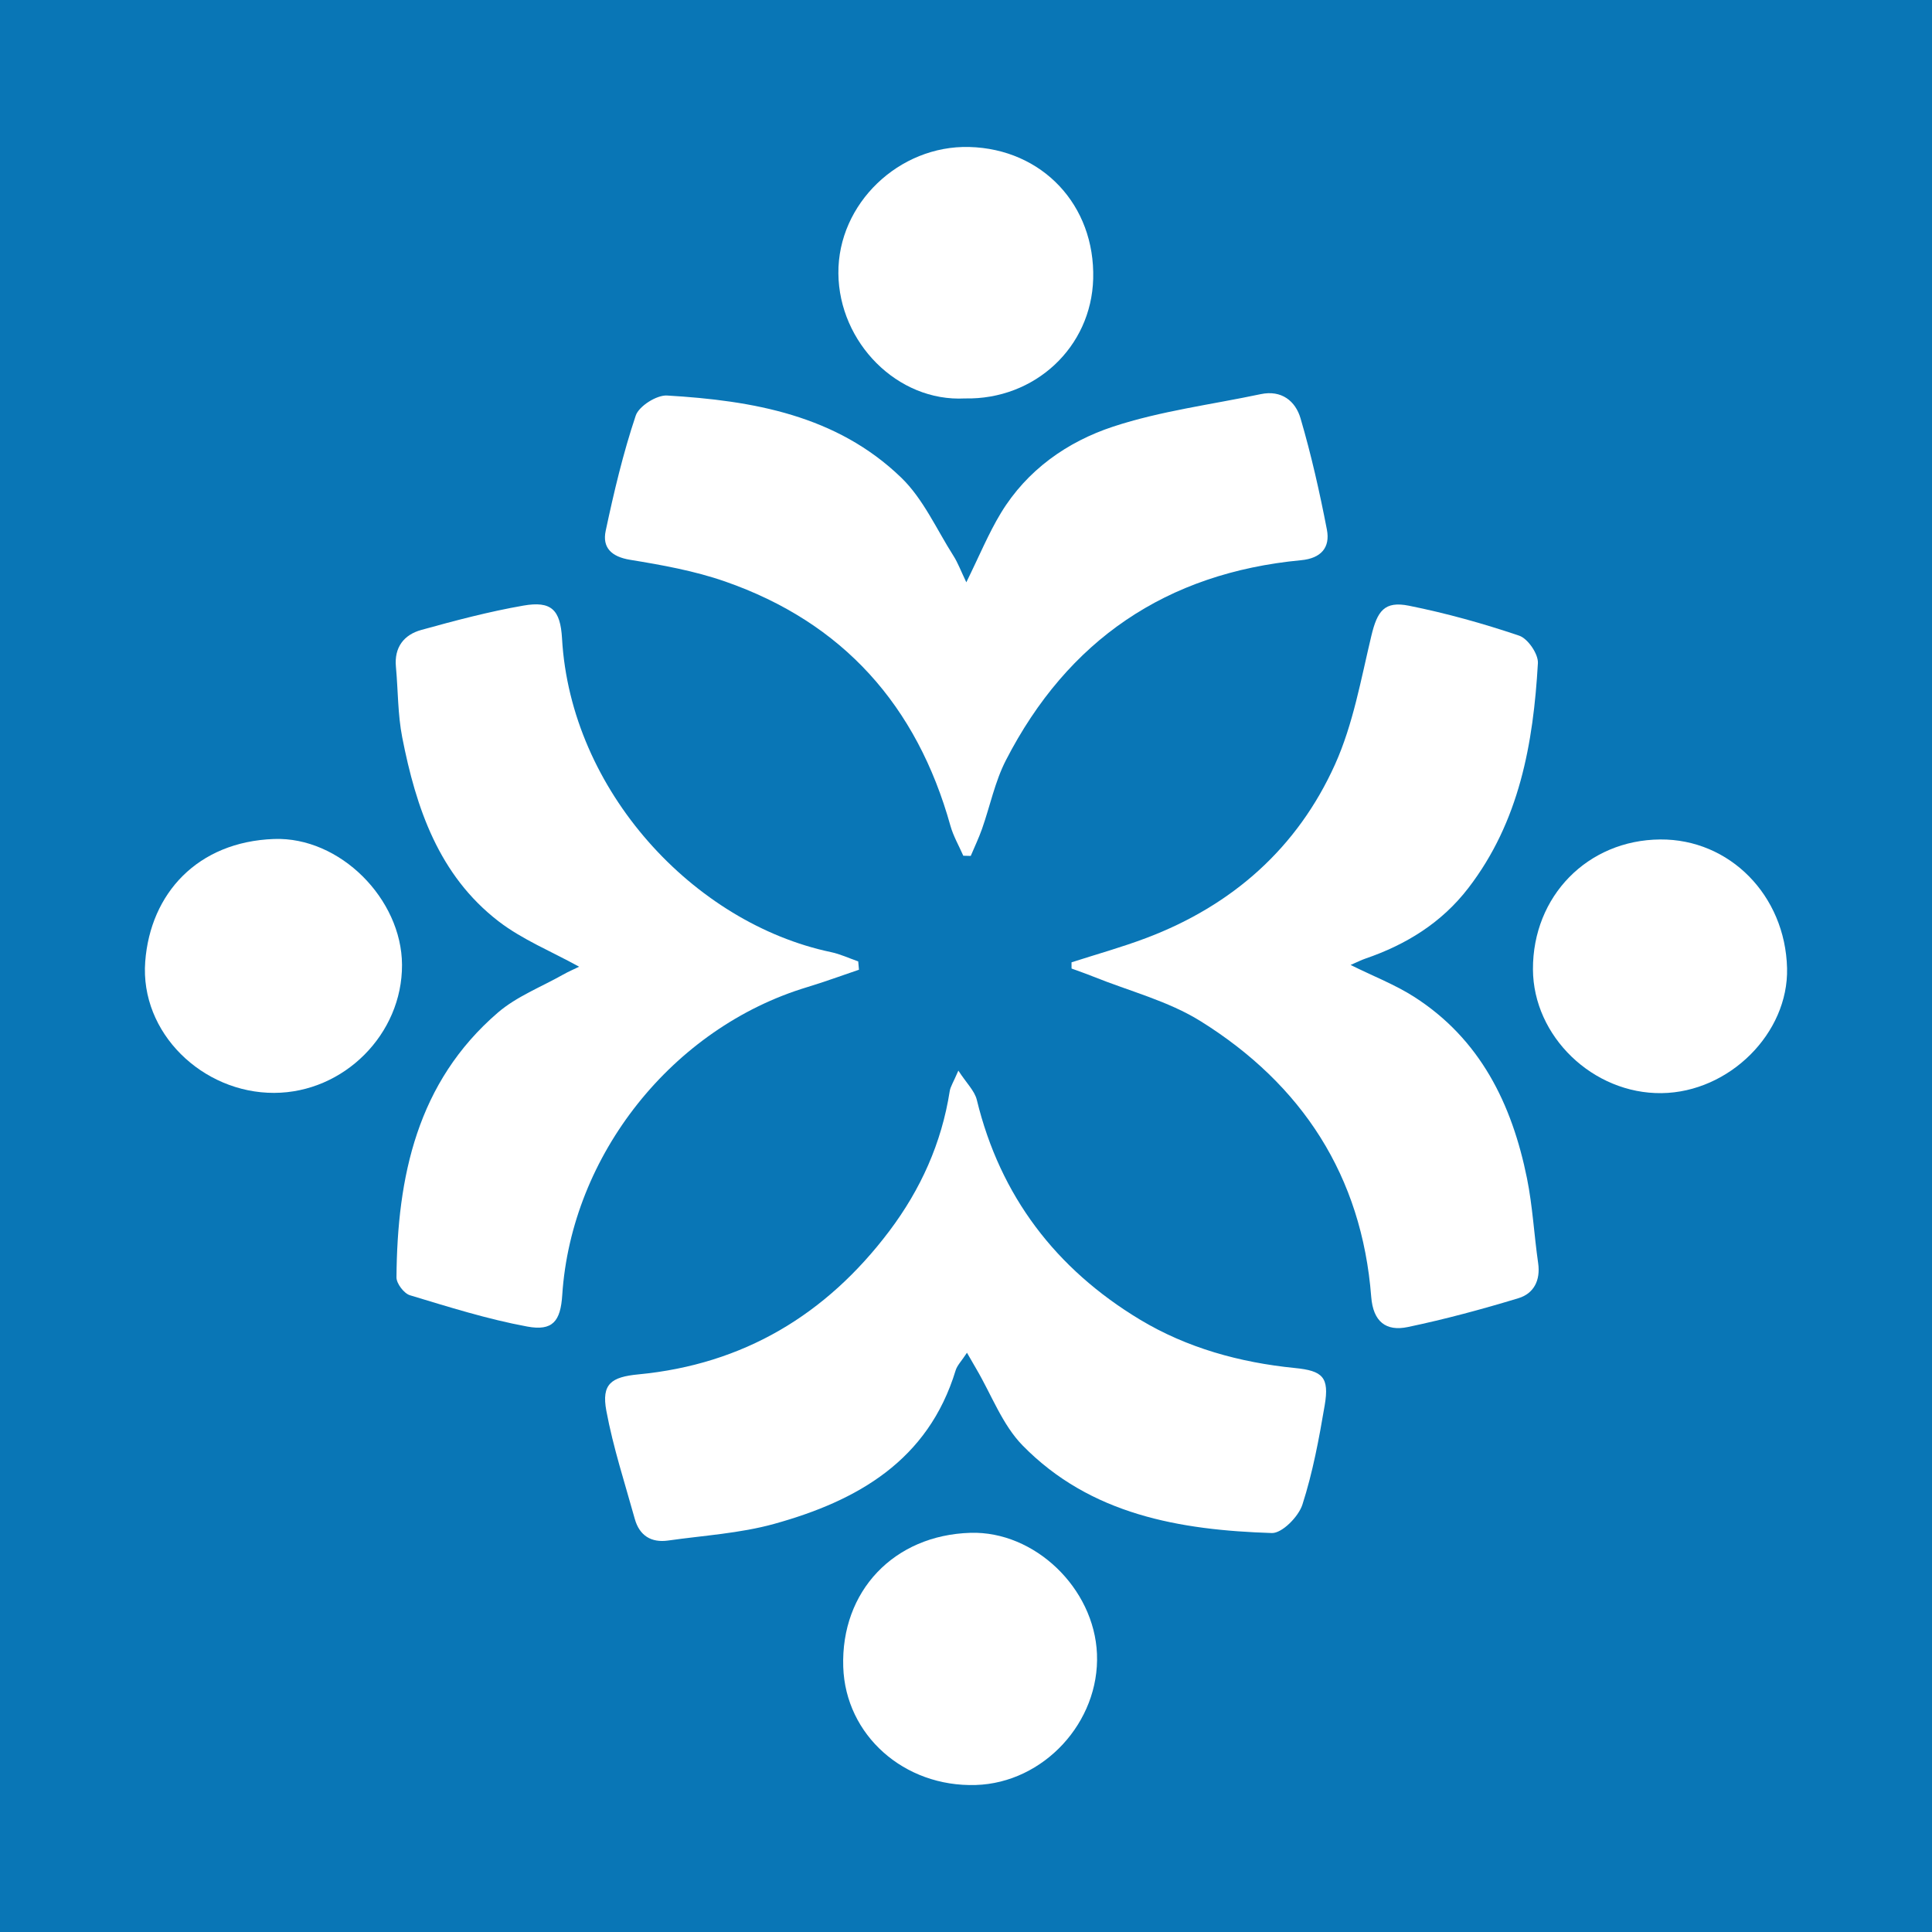
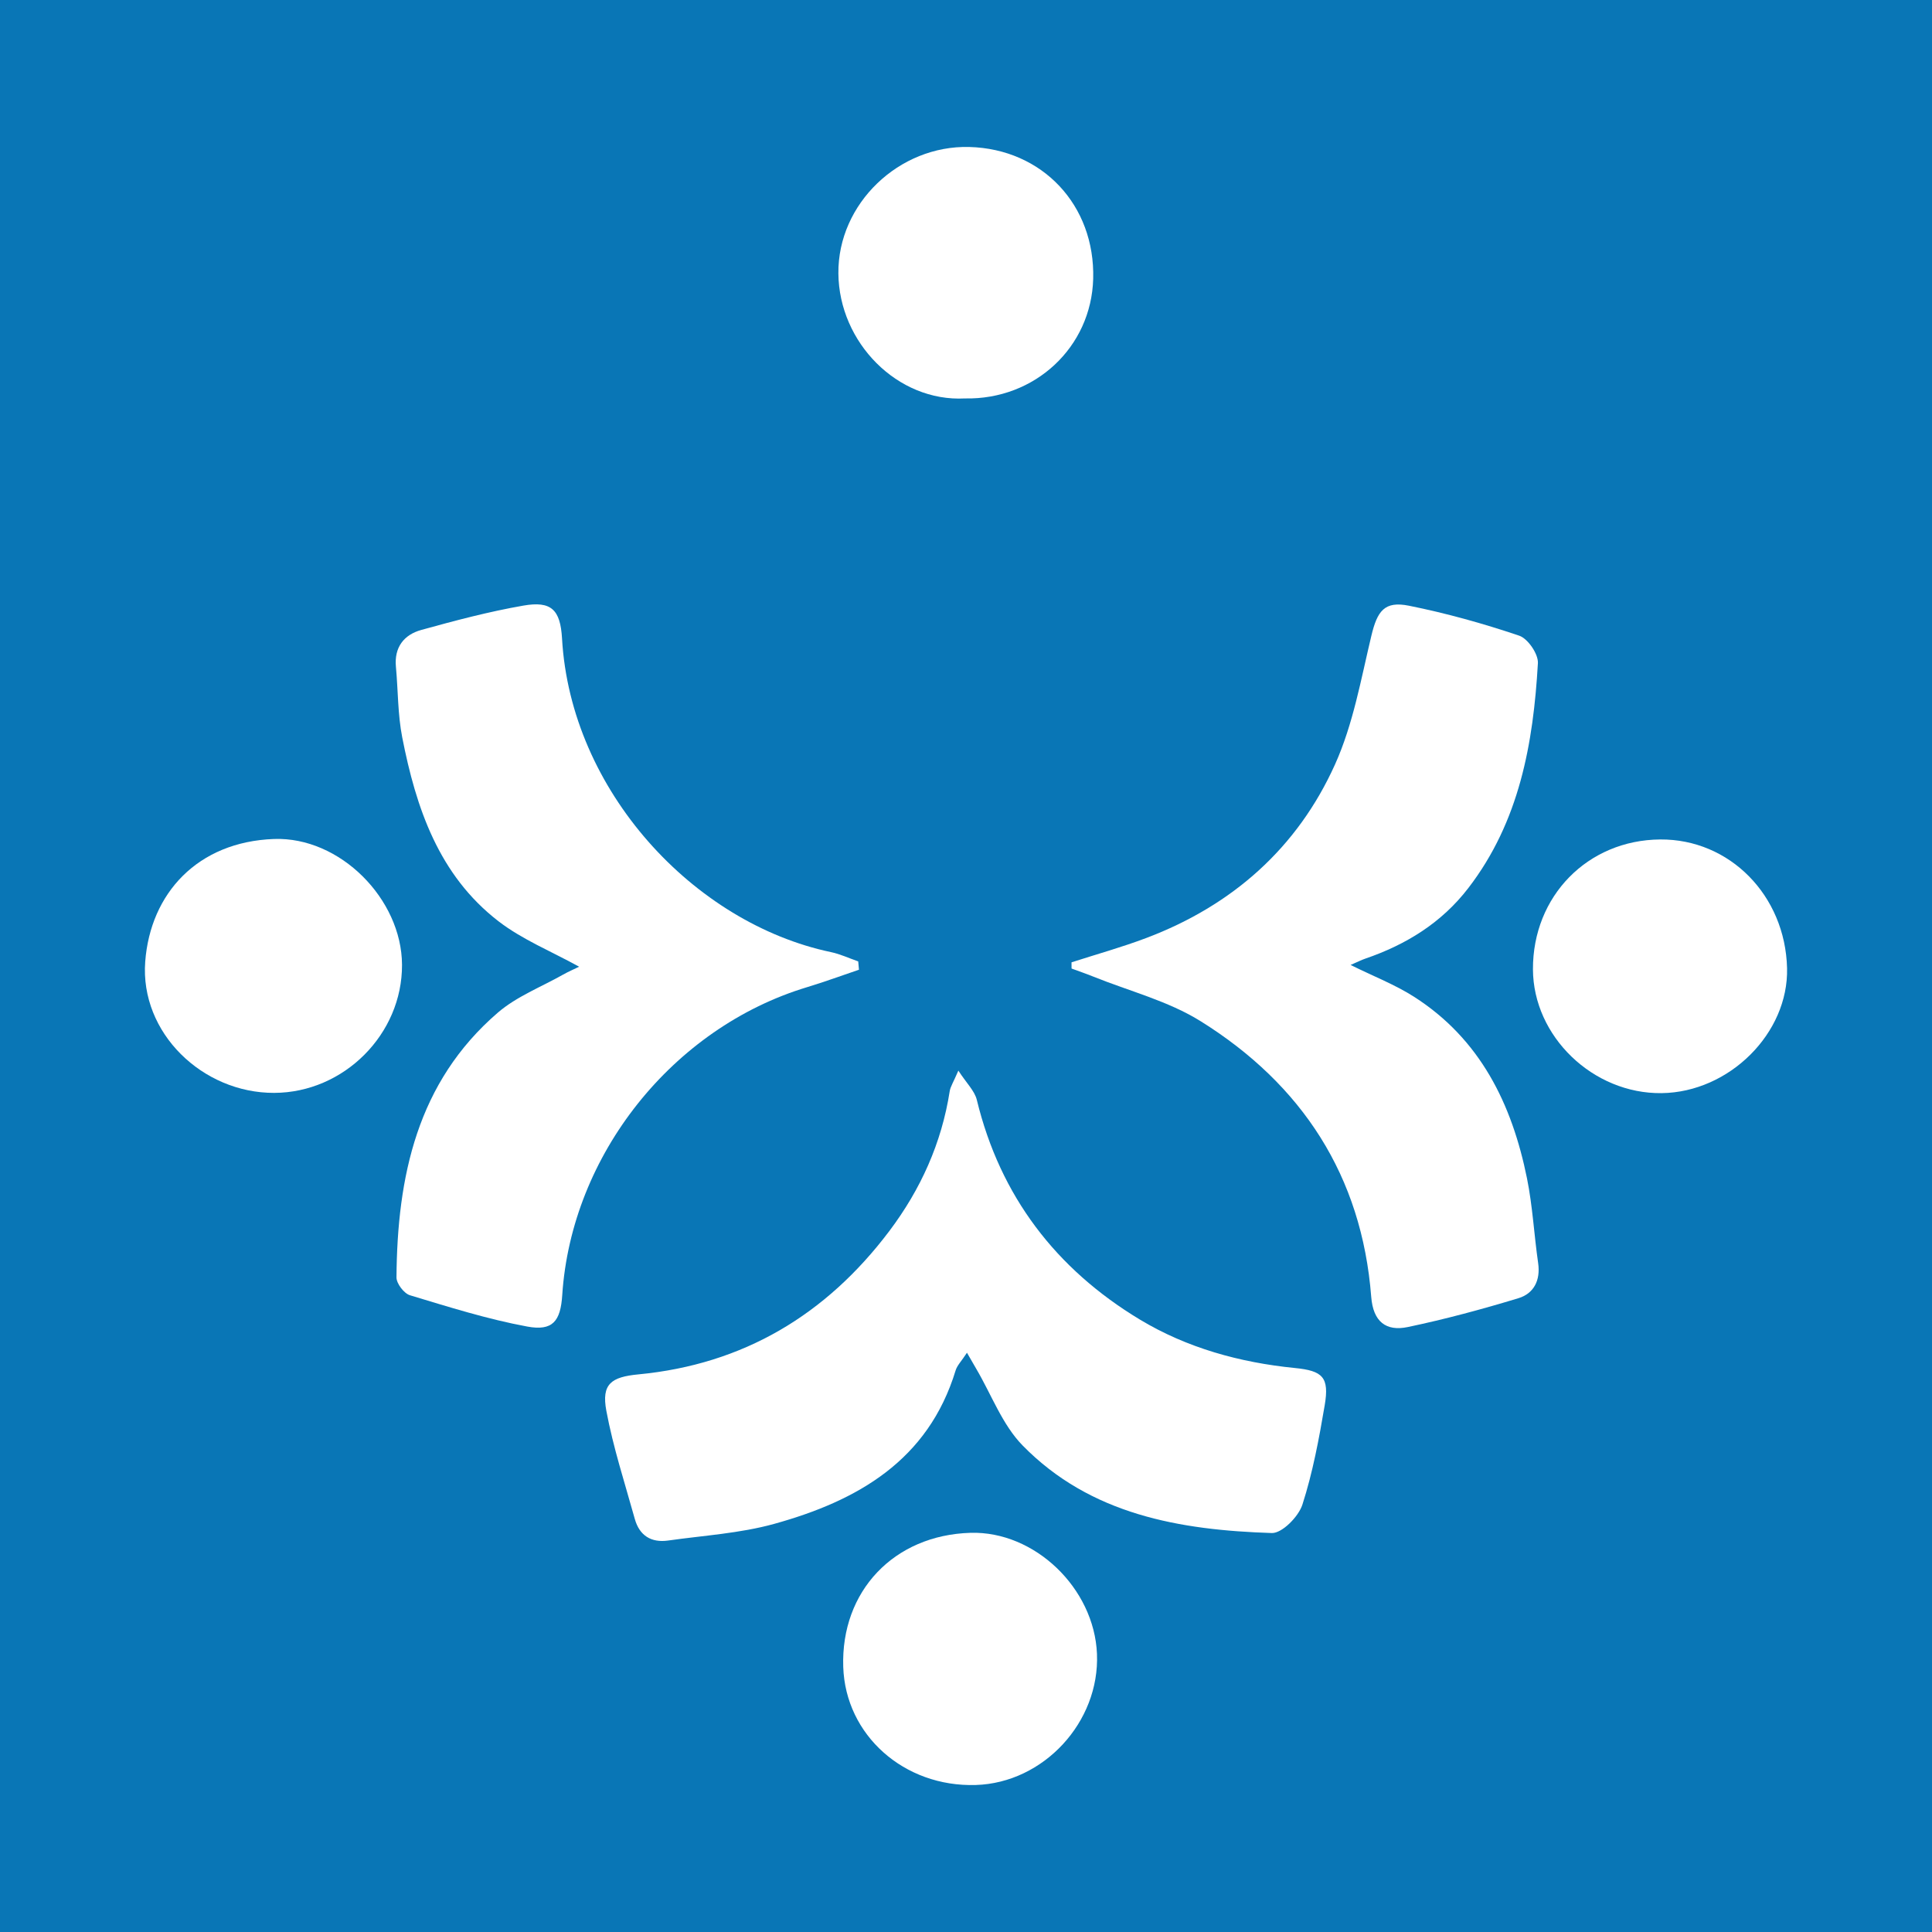
<svg xmlns="http://www.w3.org/2000/svg" version="1.1" id="Layer_1" x="0px" y="0px" width="200px" height="200px" viewBox="0 0 200 200" enable-background="new 0 0 200 200" xml:space="preserve">
  <rect fill="#0976B6" width="200" height="200" />
  <g>
    <path fill="#FFFFFF" d="M88.919,100.386c-1.791,0.605-3.567,1.26-5.376,1.807c-13.918,4.207-24.391,17.368-25.34,31.876   c-0.176,2.694-0.978,3.744-3.621,3.256c-4.11-0.759-8.133-2.03-12.145-3.241c-0.616-0.186-1.399-1.215-1.394-1.849   c0.08-10.431,2.129-20.201,10.494-27.408c1.934-1.666,4.464-2.644,6.728-3.922c0.558-0.315,1.151-0.569,1.686-0.831   c-2.881-1.593-5.879-2.803-8.345-4.703c-6.18-4.763-8.538-11.73-9.969-19.045c-0.467-2.387-0.426-4.871-0.652-7.307   c-0.187-2.02,0.837-3.312,2.625-3.807c3.491-0.966,7.009-1.901,10.573-2.521c2.881-0.501,3.827,0.414,3.998,3.411   c0.9,15.752,13.632,29.473,27.845,32.462c0.963,0.203,1.878,0.636,2.816,0.962C88.867,99.811,88.893,100.099,88.919,100.386z" />
    <path fill="#FFFFFF" d="M110.924,99.62c2.582-0.833,5.205-1.561,7.74-2.519c8.915-3.37,15.654-9.331,19.547-17.989   c1.868-4.154,2.679-8.808,3.75-13.288c0.616-2.577,1.356-3.63,3.893-3.12c3.862,0.775,7.685,1.841,11.416,3.103   c0.896,0.303,1.987,1.901,1.933,2.843c-0.476,8.328-1.918,16.408-7.201,23.279c-2.77,3.603-6.436,5.858-10.668,7.309   c-0.383,0.131-0.746,0.318-1.523,0.654c2.419,1.196,4.618,2.046,6.565,3.29c6.86,4.384,10.14,11.105,11.697,18.796   c0.584,2.886,0.735,5.858,1.156,8.781c0.257,1.786-0.453,3.148-2.04,3.63c-3.774,1.146-7.596,2.178-11.455,2.986   c-2.249,0.471-3.586-0.547-3.786-3.13c-0.972-12.519-7.166-21.984-17.655-28.528c-3.366-2.1-7.406-3.122-11.141-4.629   c-0.733-0.296-1.483-0.551-2.225-0.825C110.928,100.048,110.926,99.834,110.924,99.62z" />
-     <path fill="#FFFFFF" d="M99.72,88.585c-0.451-1.033-1.033-2.029-1.333-3.104c-3.466-12.423-11.107-21.033-23.339-25.29   c-3.155-1.098-6.511-1.7-9.822-2.241c-1.934-0.316-2.895-1.264-2.525-3.001c0.855-4.018,1.806-8.036,3.108-11.923   c0.329-0.982,2.166-2.145,3.243-2.082c8.863,0.522,17.549,2.036,24.242,8.5c2.283,2.205,3.66,5.354,5.409,8.099   c0.46,0.722,0.759,1.545,1.33,2.735c1.351-2.739,2.298-5.059,3.582-7.175c2.699-4.446,6.868-7.375,11.616-8.939   c4.927-1.623,10.172-2.282,15.277-3.362c2.158-0.457,3.599,0.715,4.123,2.503c1.11,3.784,1.981,7.648,2.729,11.522   c0.357,1.847-0.597,2.97-2.665,3.165c-13.953,1.32-24.166,8.272-30.563,20.706c-1.135,2.207-1.638,4.736-2.471,7.102   c-0.336,0.954-0.777,1.871-1.17,2.805C100.234,88.599,99.977,88.592,99.72,88.585z" />
    <path fill="#FFFFFF" d="M100.1,140.035c-0.576,0.879-1.015,1.309-1.172,1.824c-2.847,9.346-10.17,13.505-18.795,15.895   c-3.542,0.981-7.298,1.199-10.962,1.721c-1.757,0.25-2.977-0.511-3.457-2.234c-1.035-3.721-2.242-7.414-2.947-11.199   c-0.517-2.771,0.506-3.498,3.315-3.766c10.875-1.037,19.452-6.178,25.978-14.836c3.249-4.311,5.416-9.113,6.254-14.483   c0.073-0.468,0.369-0.901,0.894-2.128c0.844,1.303,1.684,2.093,1.912,3.032c2.419,9.971,8.203,17.503,16.86,22.729   c4.873,2.942,10.369,4.46,16.068,5.027c2.877,0.286,3.577,0.947,3.083,3.861c-0.587,3.465-1.235,6.953-2.309,10.285   c-0.399,1.238-2.105,2.971-3.165,2.937c-9.512-0.306-18.771-1.89-25.796-9.064c-2.1-2.145-3.221-5.25-4.789-7.916   C100.825,141.3,100.586,140.878,100.1,140.035z" />
    <path fill="#FFFFFF" d="M28.382,113.135c-7.412,0.024-13.909-6.212-13.348-13.593c0.537-7.068,5.423-12.398,13.321-12.69   c6.836-0.253,13.231,6.208,13.262,13.021C41.65,107.054,35.604,113.112,28.382,113.135z" />
    <path fill="#FFFFFF" d="M99.887,41.246c-6.987,0.373-13.034-5.792-13.098-12.941c-0.065-7.237,6.297-13.281,13.551-13.089   c7.561,0.2,13.034,6.02,12.827,13.643C112.975,35.947,107.133,41.396,99.887,41.246z" />
    <path fill="#FFFFFF" d="M172.009,113.161c-7.101,0.088-13.29-5.867-13.318-12.815c-0.03-7.577,5.666-13.389,13.175-13.445   c7.186-0.053,12.944,5.789,13.13,13.322C185.163,106.951,179.017,113.074,172.009,113.161z" />
    <path fill="#FFFFFF" d="M100.465,158.677c6.63-0.197,12.81,5.719,13.093,12.532c0.293,7.062-5.52,13.354-12.539,13.573   c-7.435,0.232-13.495-5.164-13.727-12.223C87.034,164.716,92.542,158.912,100.465,158.677z" />
  </g>
</svg>